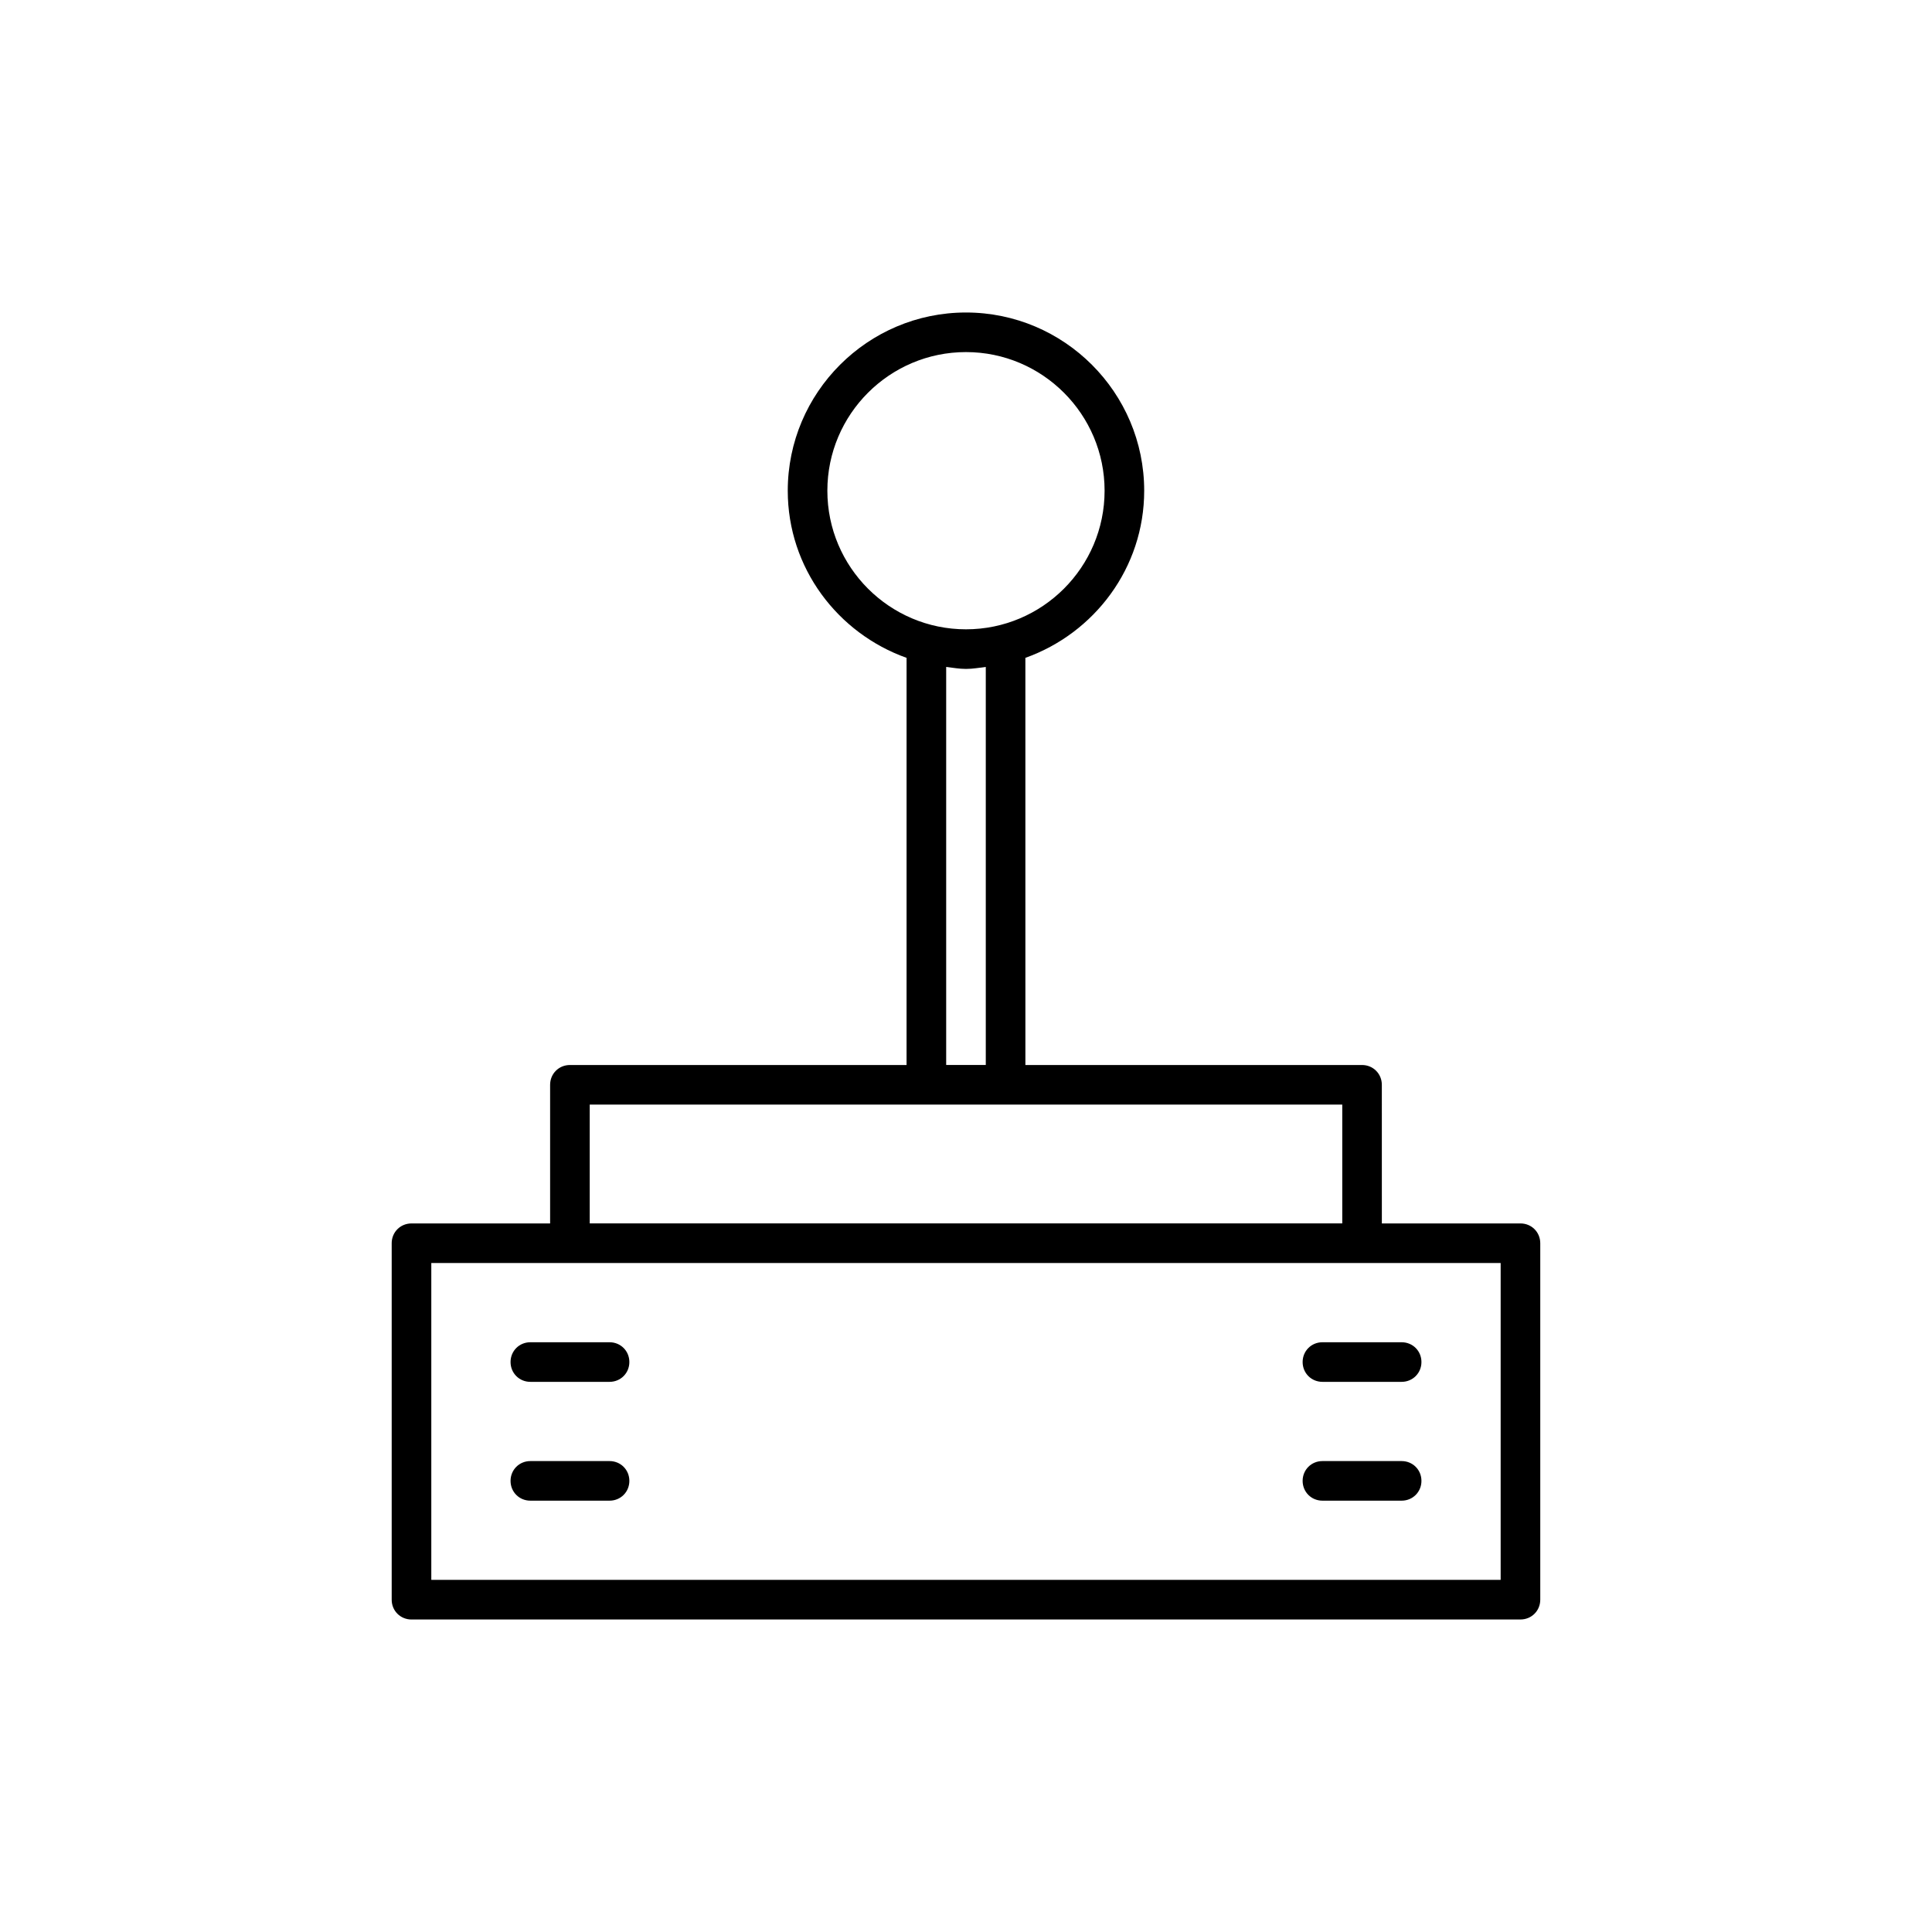
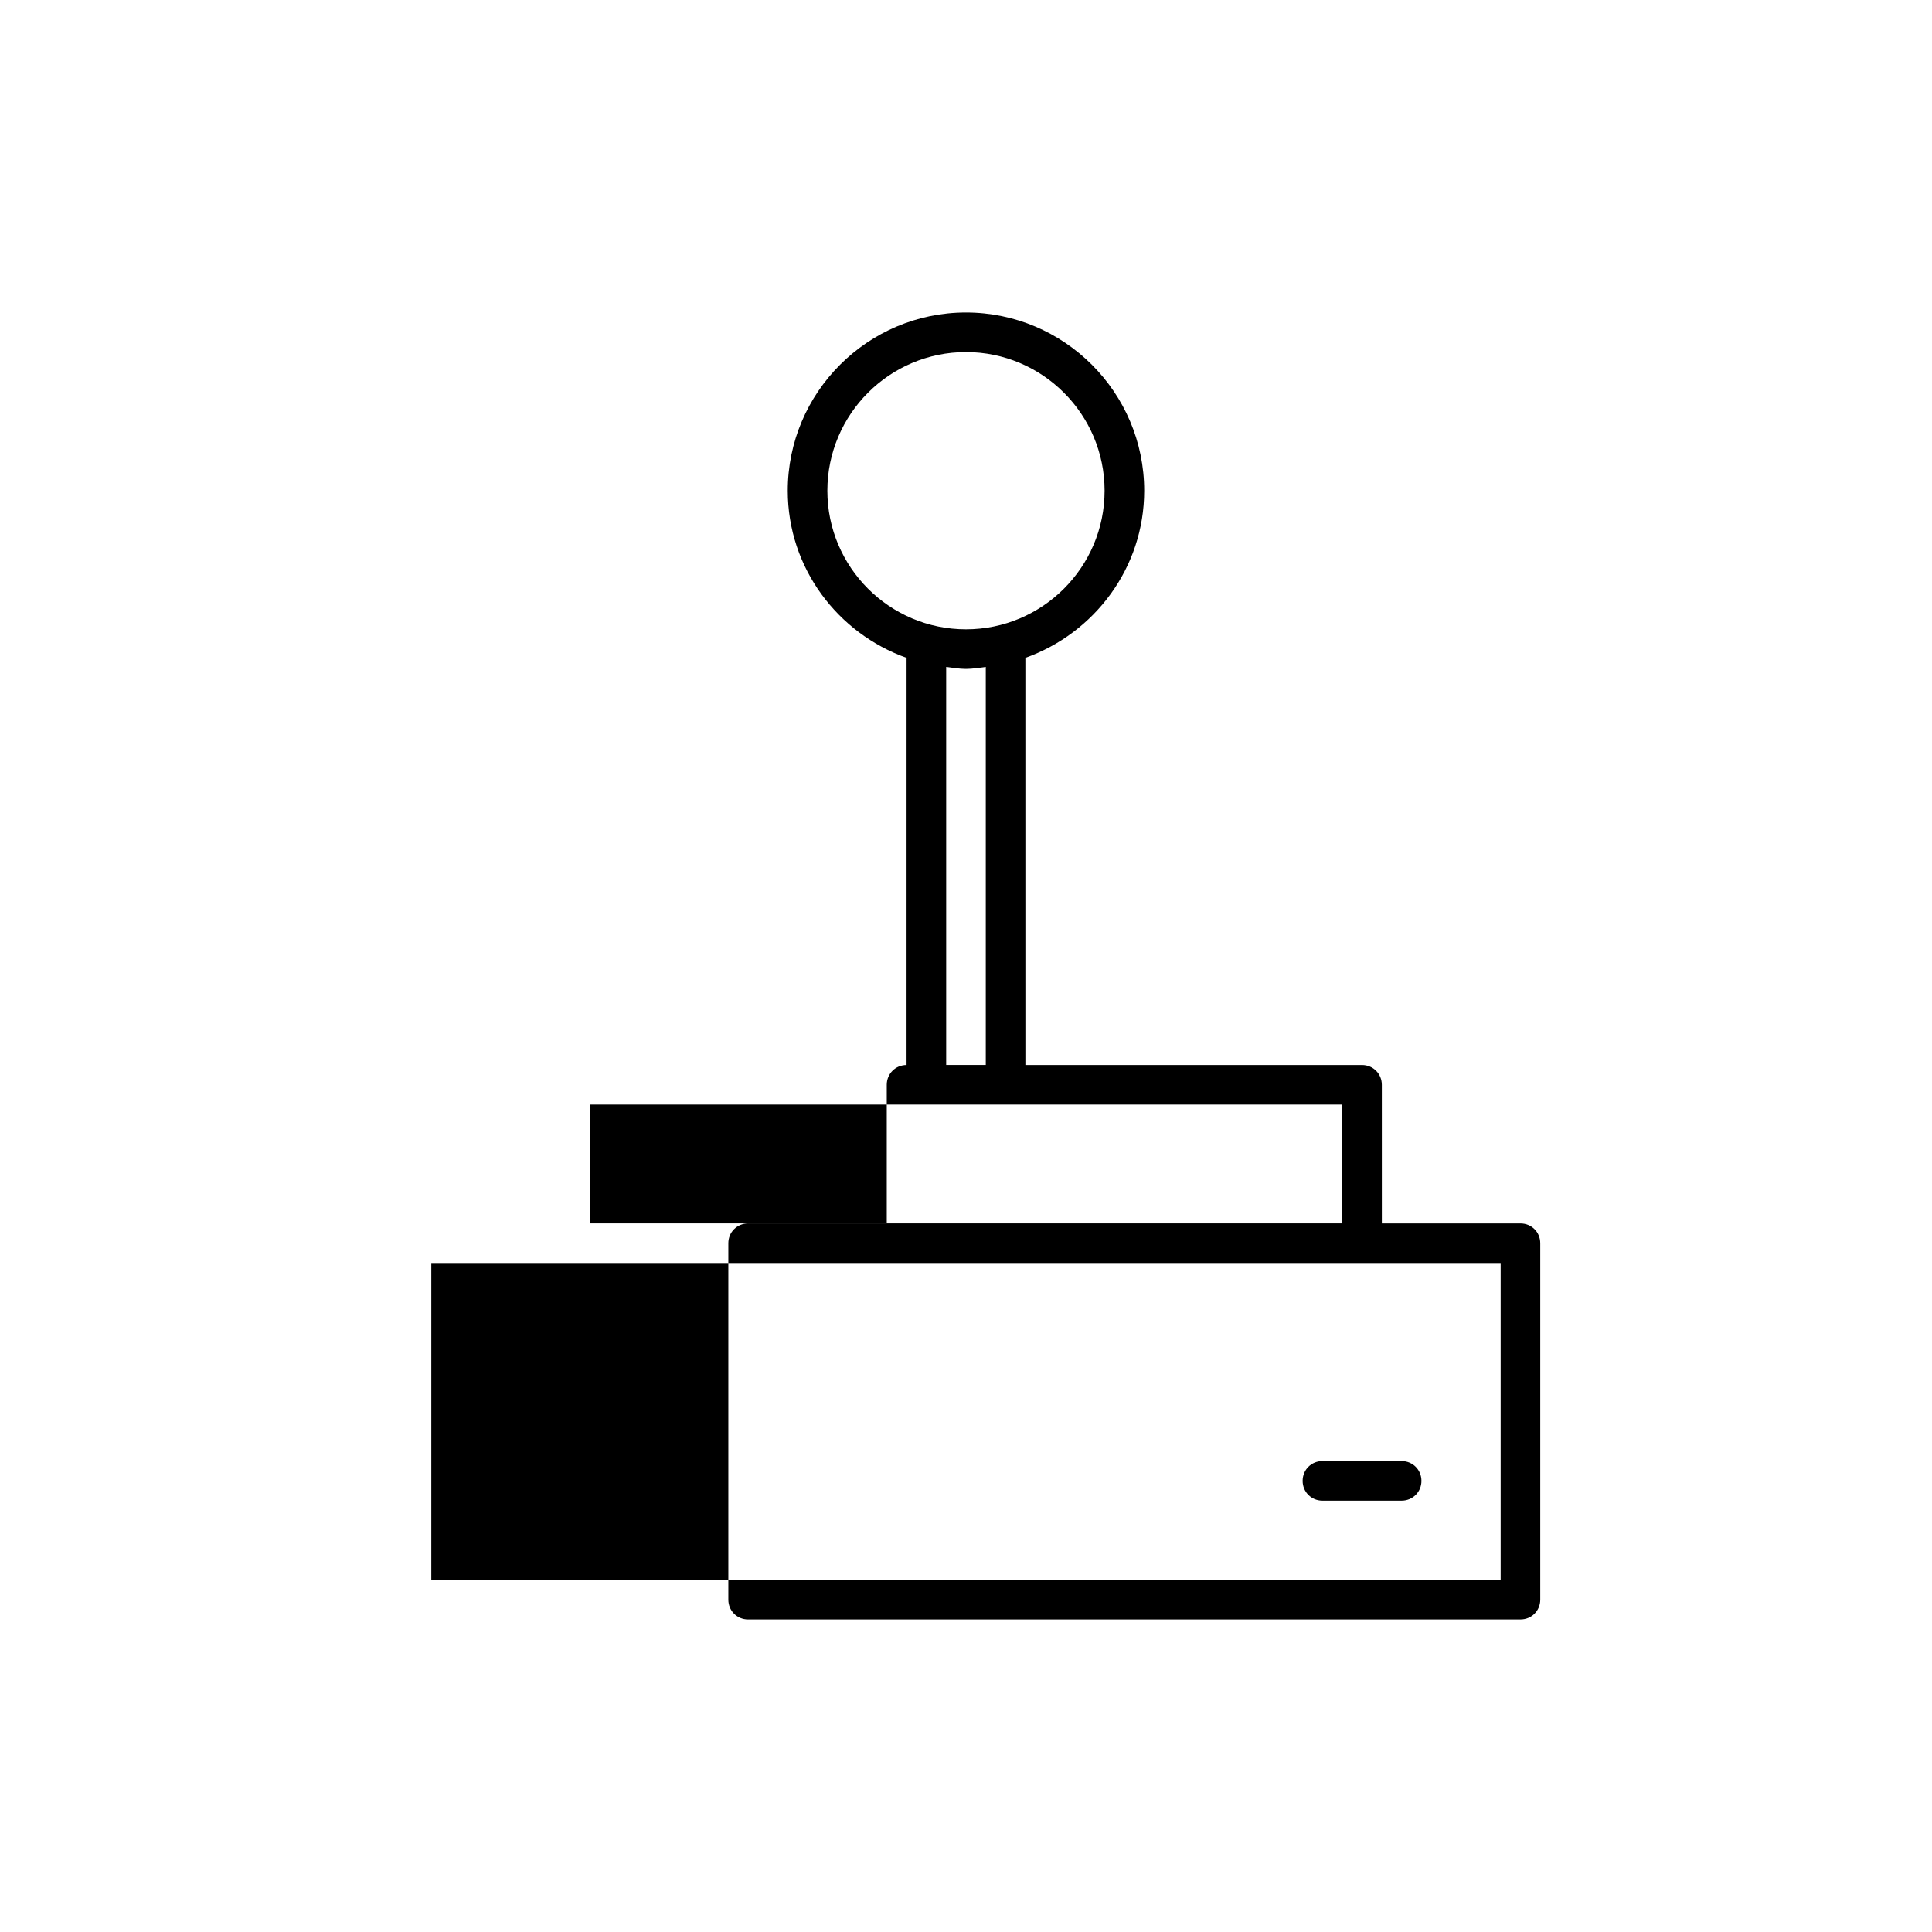
<svg xmlns="http://www.w3.org/2000/svg" fill="#000000" width="800px" height="800px" version="1.1" viewBox="144 144 512 512">
  <g>
-     <path d="m253.05 573.18h293.89c2.938 0 5.246-2.309 5.246-5.246v-94.465c0-2.938-2.309-5.246-5.246-5.246h-36.734l-0.004-36.738c0-2.938-2.309-5.246-5.246-5.246h-89.215l-0.004-107.9c18.262-6.508 31.488-23.824 31.488-44.293 0-26.031-21.203-47.23-47.23-47.23-26.031 0-47.23 21.203-47.23 47.23 0 20.469 13.227 37.785 31.488 44.293l-0.004 107.9h-89.215c-2.938 0-5.246 2.309-5.246 5.246v36.734l-36.738 0.004c-2.938 0-5.246 2.309-5.246 5.246v94.465c-0.004 2.941 2.305 5.25 5.246 5.25zm110.21-299.14c0-20.258 16.48-36.734 36.734-36.734 20.258 0 36.734 16.48 36.734 36.734 0 20.258-16.48 36.734-36.734 36.734s-36.734-16.477-36.734-36.734zm41.984 46.707v105.48h-10.496v-105.48c1.785 0.211 3.465 0.523 5.246 0.523 1.785 0 3.465-0.312 5.25-0.523zm-104.96 115.98h199.43v31.488h-199.43zm-41.984 41.984h283.39v83.969h-283.39z" />
-     <path d="m305.54 499.71h-20.992c-2.938 0-5.246 2.309-5.246 5.246s2.309 5.246 5.246 5.246h20.992c2.938 0 5.246-2.309 5.246-5.246s-2.309-5.246-5.246-5.246z" />
+     <path d="m253.05 573.18h293.89c2.938 0 5.246-2.309 5.246-5.246v-94.465c0-2.938-2.309-5.246-5.246-5.246h-36.734l-0.004-36.738c0-2.938-2.309-5.246-5.246-5.246h-89.215l-0.004-107.9c18.262-6.508 31.488-23.824 31.488-44.293 0-26.031-21.203-47.23-47.23-47.23-26.031 0-47.23 21.203-47.23 47.23 0 20.469 13.227 37.785 31.488 44.293l-0.004 107.9c-2.938 0-5.246 2.309-5.246 5.246v36.734l-36.738 0.004c-2.938 0-5.246 2.309-5.246 5.246v94.465c-0.004 2.941 2.305 5.25 5.246 5.25zm110.21-299.14c0-20.258 16.48-36.734 36.734-36.734 20.258 0 36.734 16.48 36.734 36.734 0 20.258-16.48 36.734-36.734 36.734s-36.734-16.477-36.734-36.734zm41.984 46.707v105.48h-10.496v-105.48c1.785 0.211 3.465 0.523 5.246 0.523 1.785 0 3.465-0.312 5.25-0.523zm-104.96 115.98h199.43v31.488h-199.43zm-41.984 41.984h283.39v83.969h-283.39z" />
    <path d="m305.54 531.2h-20.992c-2.938 0-5.246 2.309-5.246 5.246s2.309 5.246 5.246 5.246h20.992c2.938 0 5.246-2.309 5.246-5.246s-2.309-5.246-5.246-5.246z" />
-     <path d="m515.45 499.71h-20.992c-2.938 0-5.246 2.309-5.246 5.246s2.309 5.246 5.246 5.246h20.992c2.938 0 5.246-2.309 5.246-5.246 0.004-2.938-2.305-5.246-5.246-5.246z" />
    <path d="m515.45 531.2h-20.992c-2.938 0-5.246 2.309-5.246 5.246s2.309 5.246 5.246 5.246h20.992c2.938 0 5.246-2.309 5.246-5.246 0.004-2.938-2.305-5.246-5.246-5.246z" />
  </g>
</svg>